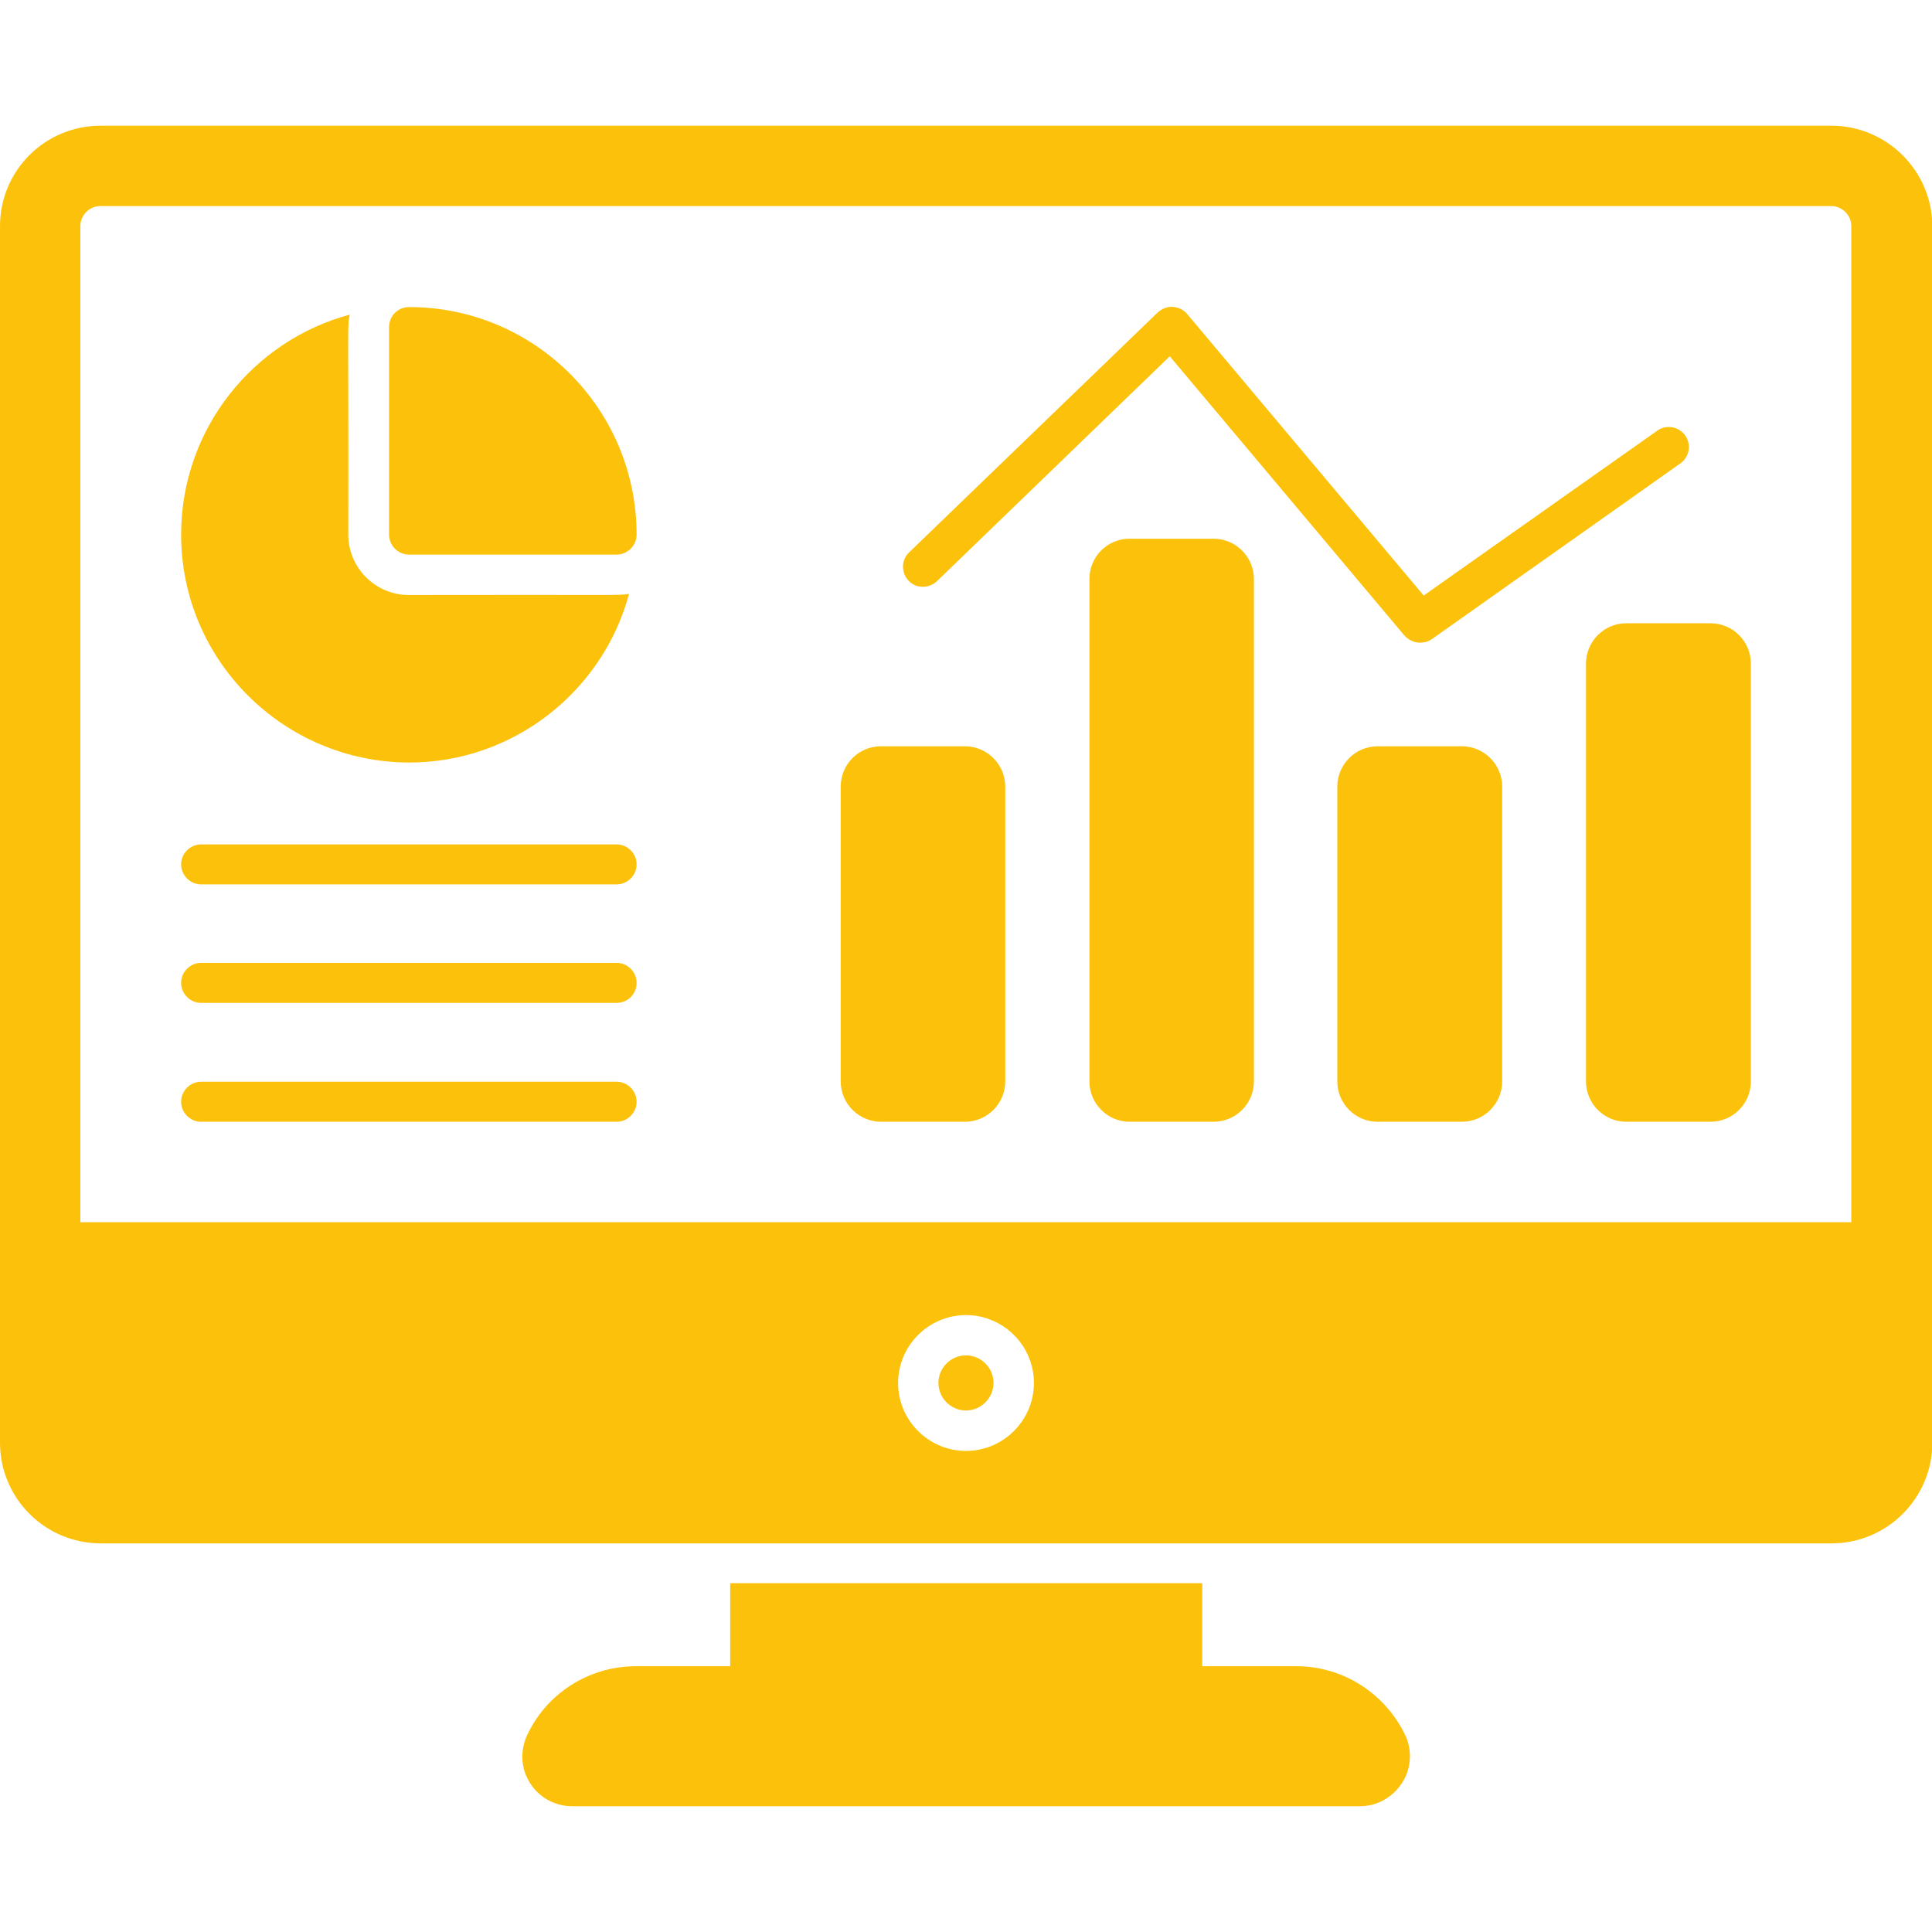
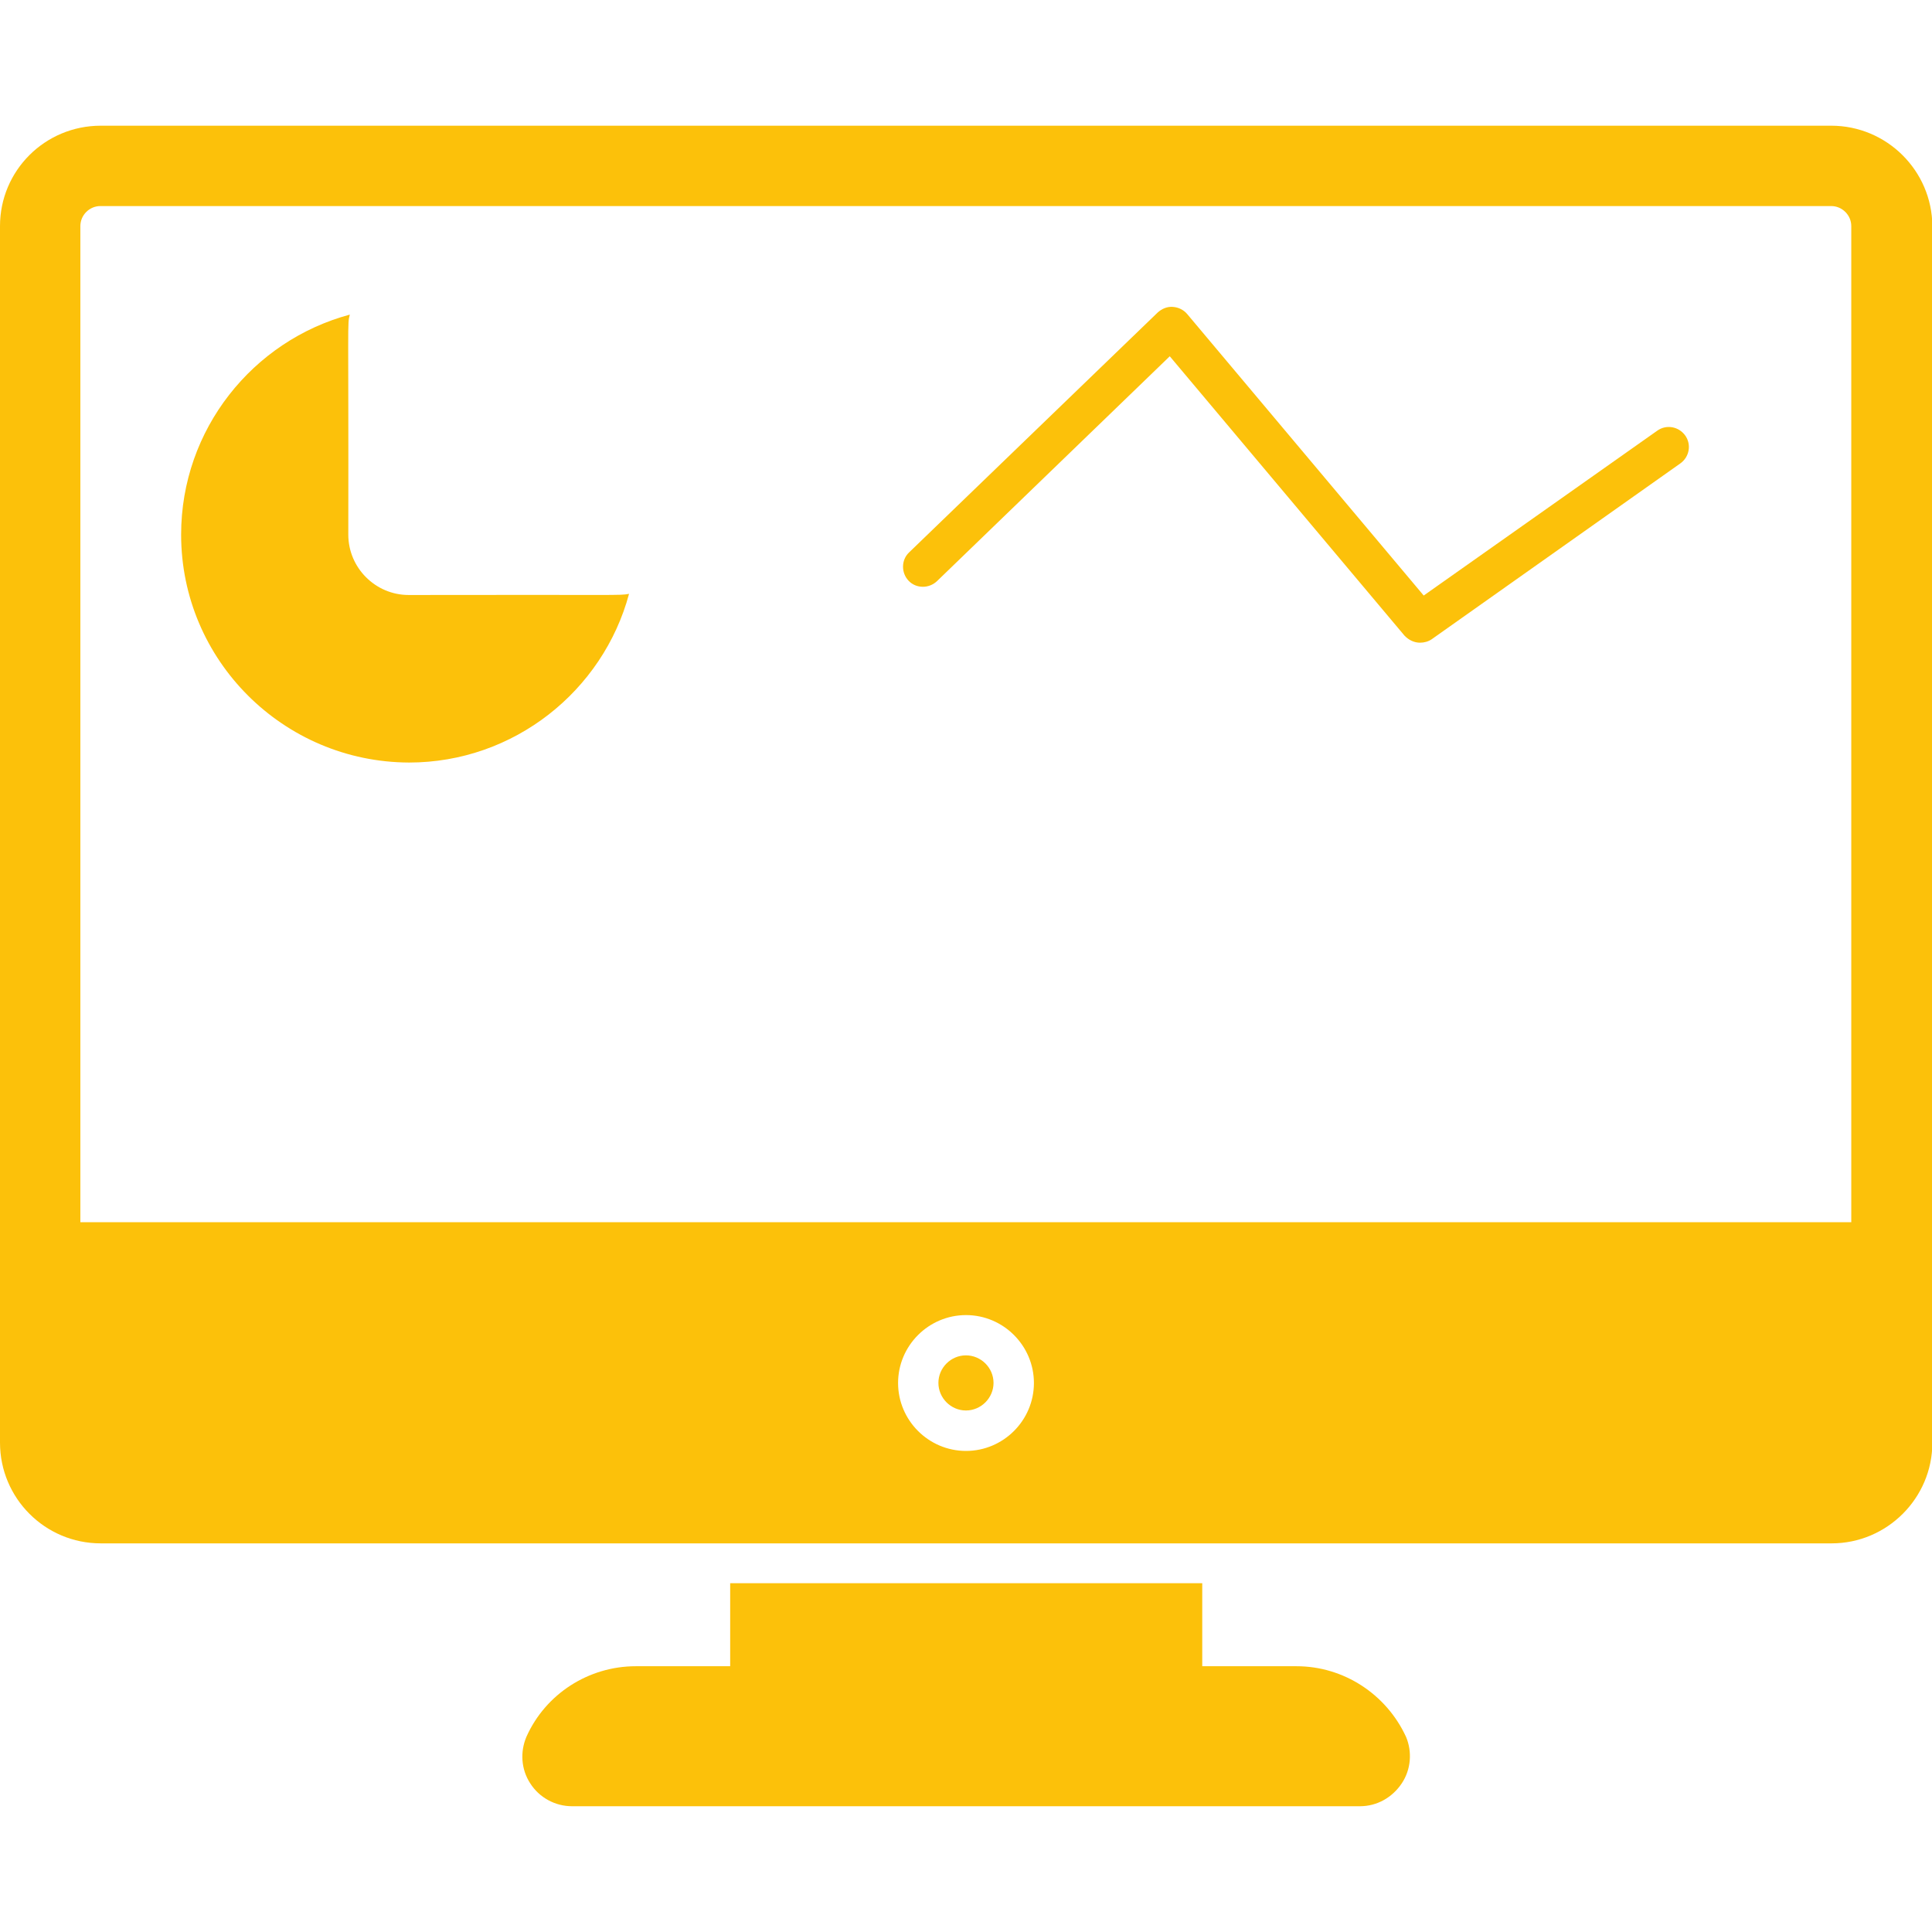
<svg xmlns="http://www.w3.org/2000/svg" width="32" height="32" viewBox="0 0 32 32" fill="none">
  <g clip-path="url(#clip0_1333_5039)">
    <path d="M23.219 29.536C23.062 29.773 22.806 29.917 22.525 29.917H9.475C9.194 29.917 8.931 29.773 8.781 29.536C8.631 29.305 8.613 29.017 8.719 28.767C9.037 28.055 9.75 27.598 10.531 27.598H12.094V26.223H19.913V27.598H21.475C22.256 27.598 22.962 28.061 23.288 28.767C23.394 29.017 23.369 29.311 23.219 29.536ZM10.419 9.836C9.988 11.442 8.512 12.63 6.775 12.63C4.694 12.623 3 10.936 3 8.855C3 7.111 4.188 5.642 5.794 5.211C5.75 5.38 5.775 5.267 5.769 8.855C5.769 9.405 6.219 9.855 6.769 9.855C10.338 9.848 10.244 9.867 10.419 9.836Z" fill="#FCC10A" />
-     <path d="M10.544 8.855C10.544 9.036 10.394 9.186 10.213 9.186H6.775C6.594 9.186 6.444 9.036 6.444 8.855V5.417C6.444 5.23 6.594 5.086 6.775 5.086C8.856 5.086 10.544 6.773 10.544 8.855ZM10.213 14.648H3.331C3.15 14.648 3 14.498 3 14.317C3 14.136 3.15 13.986 3.331 13.986H10.213C10.394 13.986 10.544 14.136 10.544 14.317C10.544 14.498 10.394 14.648 10.213 14.648ZM10.213 16.611H3.331C3.15 16.611 3 16.461 3 16.28C3 16.098 3.15 15.948 3.331 15.948H10.213C10.394 15.948 10.544 16.098 10.544 16.28C10.544 16.467 10.394 16.611 10.213 16.611ZM10.213 18.58H3.331C3.15 18.58 3 18.43 3 18.248C3 18.067 3.15 17.917 3.331 17.917H10.213C10.394 17.917 10.544 18.067 10.544 18.248C10.544 18.43 10.394 18.58 10.213 18.58ZM16.65 13.03V17.911C16.65 18.28 16.35 18.58 15.981 18.58H14.594C14.225 18.58 13.925 18.28 13.925 17.911V13.03C13.925 12.661 14.219 12.361 14.594 12.361H15.981C16.35 12.361 16.65 12.661 16.65 13.03ZM20.769 9.592V17.911C20.769 18.28 20.469 18.58 20.1 18.58H18.712C18.344 18.58 18.044 18.28 18.044 17.911V9.592C18.044 9.223 18.337 8.923 18.712 8.923H20.1C20.469 8.923 20.769 9.223 20.769 9.592ZM24.881 13.03V17.911C24.881 18.28 24.581 18.58 24.212 18.58H22.819C22.45 18.58 22.15 18.28 22.15 17.911V13.03C22.15 12.661 22.45 12.361 22.819 12.361H24.212C24.581 12.361 24.881 12.661 24.881 13.03ZM29 10.992V17.911C29 18.28 28.7 18.58 28.331 18.58H26.938C26.569 18.58 26.269 18.28 26.269 17.911V10.992C26.269 10.623 26.569 10.323 26.938 10.323H28.331C28.7 10.323 29 10.623 29 10.992Z" fill="#FCC10A" />
    <path d="M23.519 10.645C23.425 10.645 23.331 10.601 23.262 10.527L19.375 5.901L15.519 9.626C15.387 9.751 15.175 9.751 15.05 9.62C14.925 9.489 14.925 9.276 15.056 9.151L19.175 5.176C19.244 5.114 19.331 5.076 19.425 5.083C19.519 5.089 19.606 5.133 19.663 5.201L23.581 9.864L27.45 7.133C27.6 7.026 27.806 7.064 27.913 7.214C28.019 7.364 27.981 7.57 27.831 7.676L23.712 10.589C23.656 10.627 23.587 10.645 23.519 10.645Z" fill="#FCC10A" />
    <path d="M15.999 22.449C15.749 22.449 15.543 22.655 15.543 22.905C15.543 23.155 15.749 23.362 15.999 23.362C16.249 23.362 16.456 23.155 16.456 22.905C16.456 22.655 16.249 22.449 15.999 22.449Z" fill="#FCC10A" />
    <path d="M30.331 2.082H1.669C0.744 2.082 0 2.826 0 3.745C0 4.276 0 25.169 0 23.895C0 24.813 0.744 25.563 1.669 25.563H30.337C31.256 25.563 32.006 24.813 32.006 23.895C32.006 21.351 32.006 6.276 32.006 3.745C32 2.826 31.25 2.082 30.331 2.082ZM16 24.032C15.381 24.032 14.875 23.526 14.875 22.907C14.875 22.288 15.381 21.782 16 21.782C16.619 21.782 17.125 22.288 17.125 22.907C17.125 23.526 16.619 24.032 16 24.032ZM30.669 20.244H1.331V3.745C1.331 3.563 1.481 3.413 1.663 3.413H30.331C30.512 3.413 30.663 3.563 30.663 3.745V20.244H30.669Z" fill="#FCC10A" />
  </g>
  <defs>
    <clipPath id="clip0_1333_5039">
      <rect width="32" height="32" fill="white" />
    </clipPath>
  </defs>
</svg>